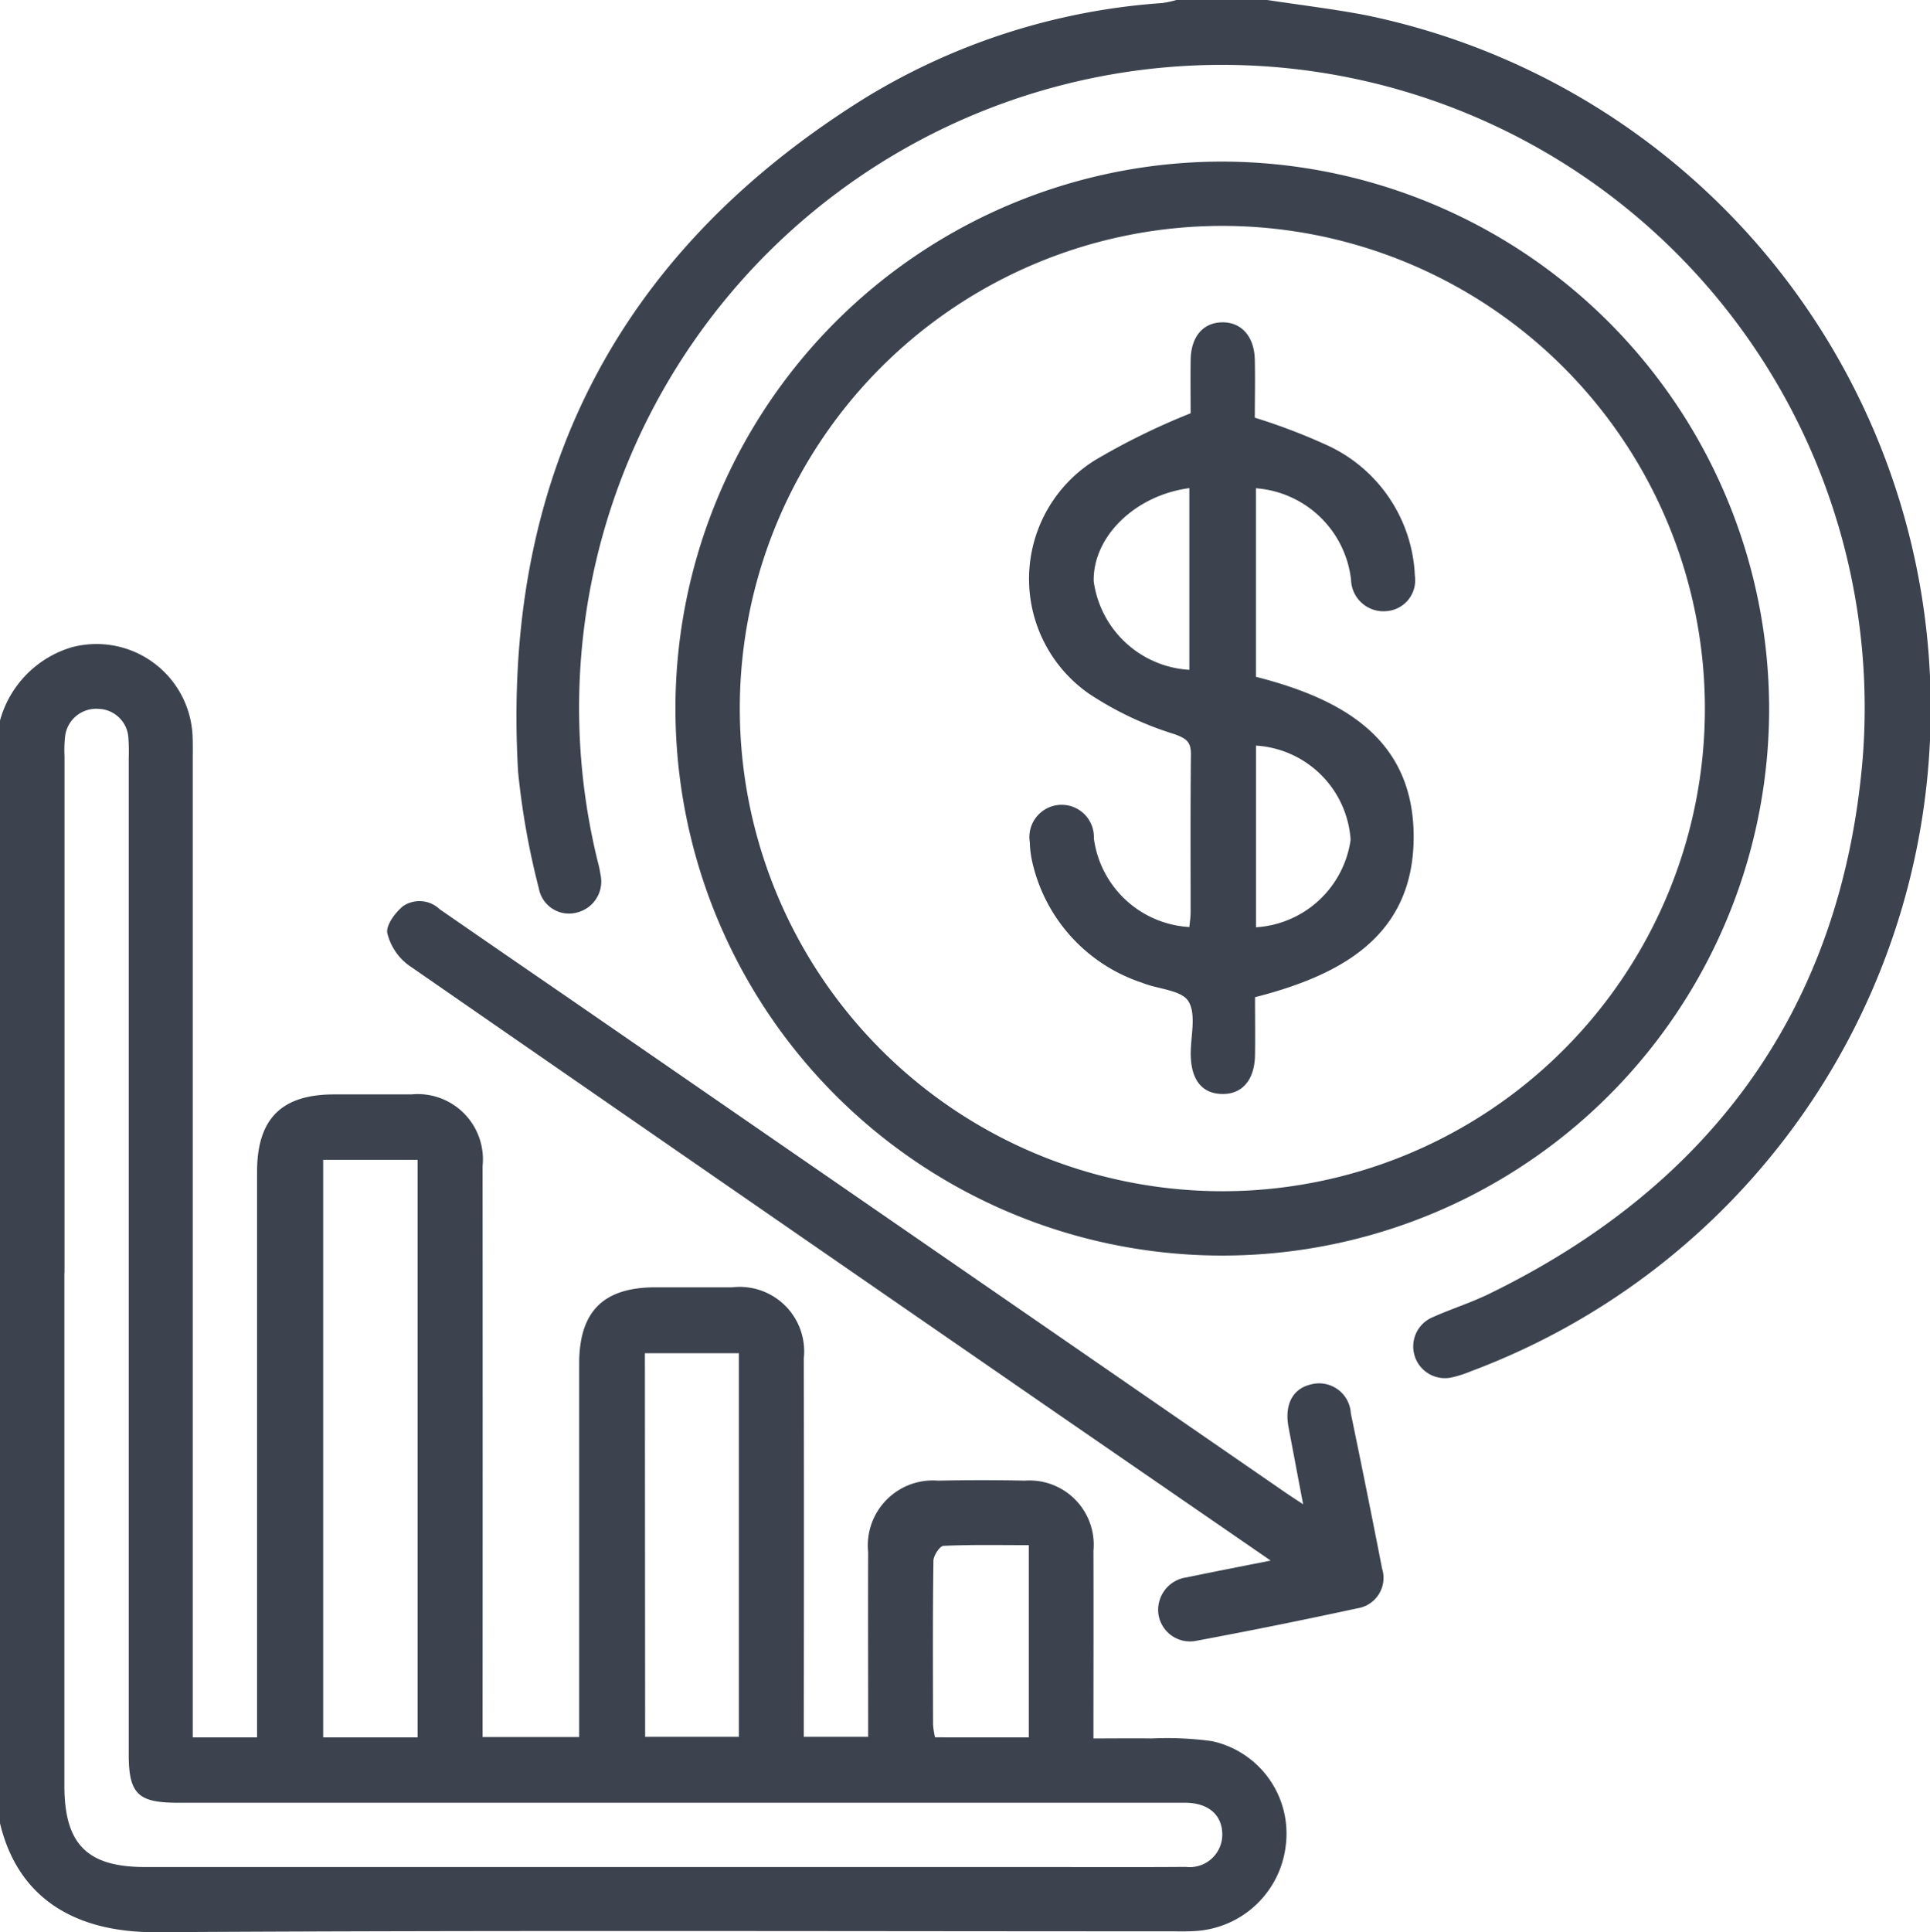
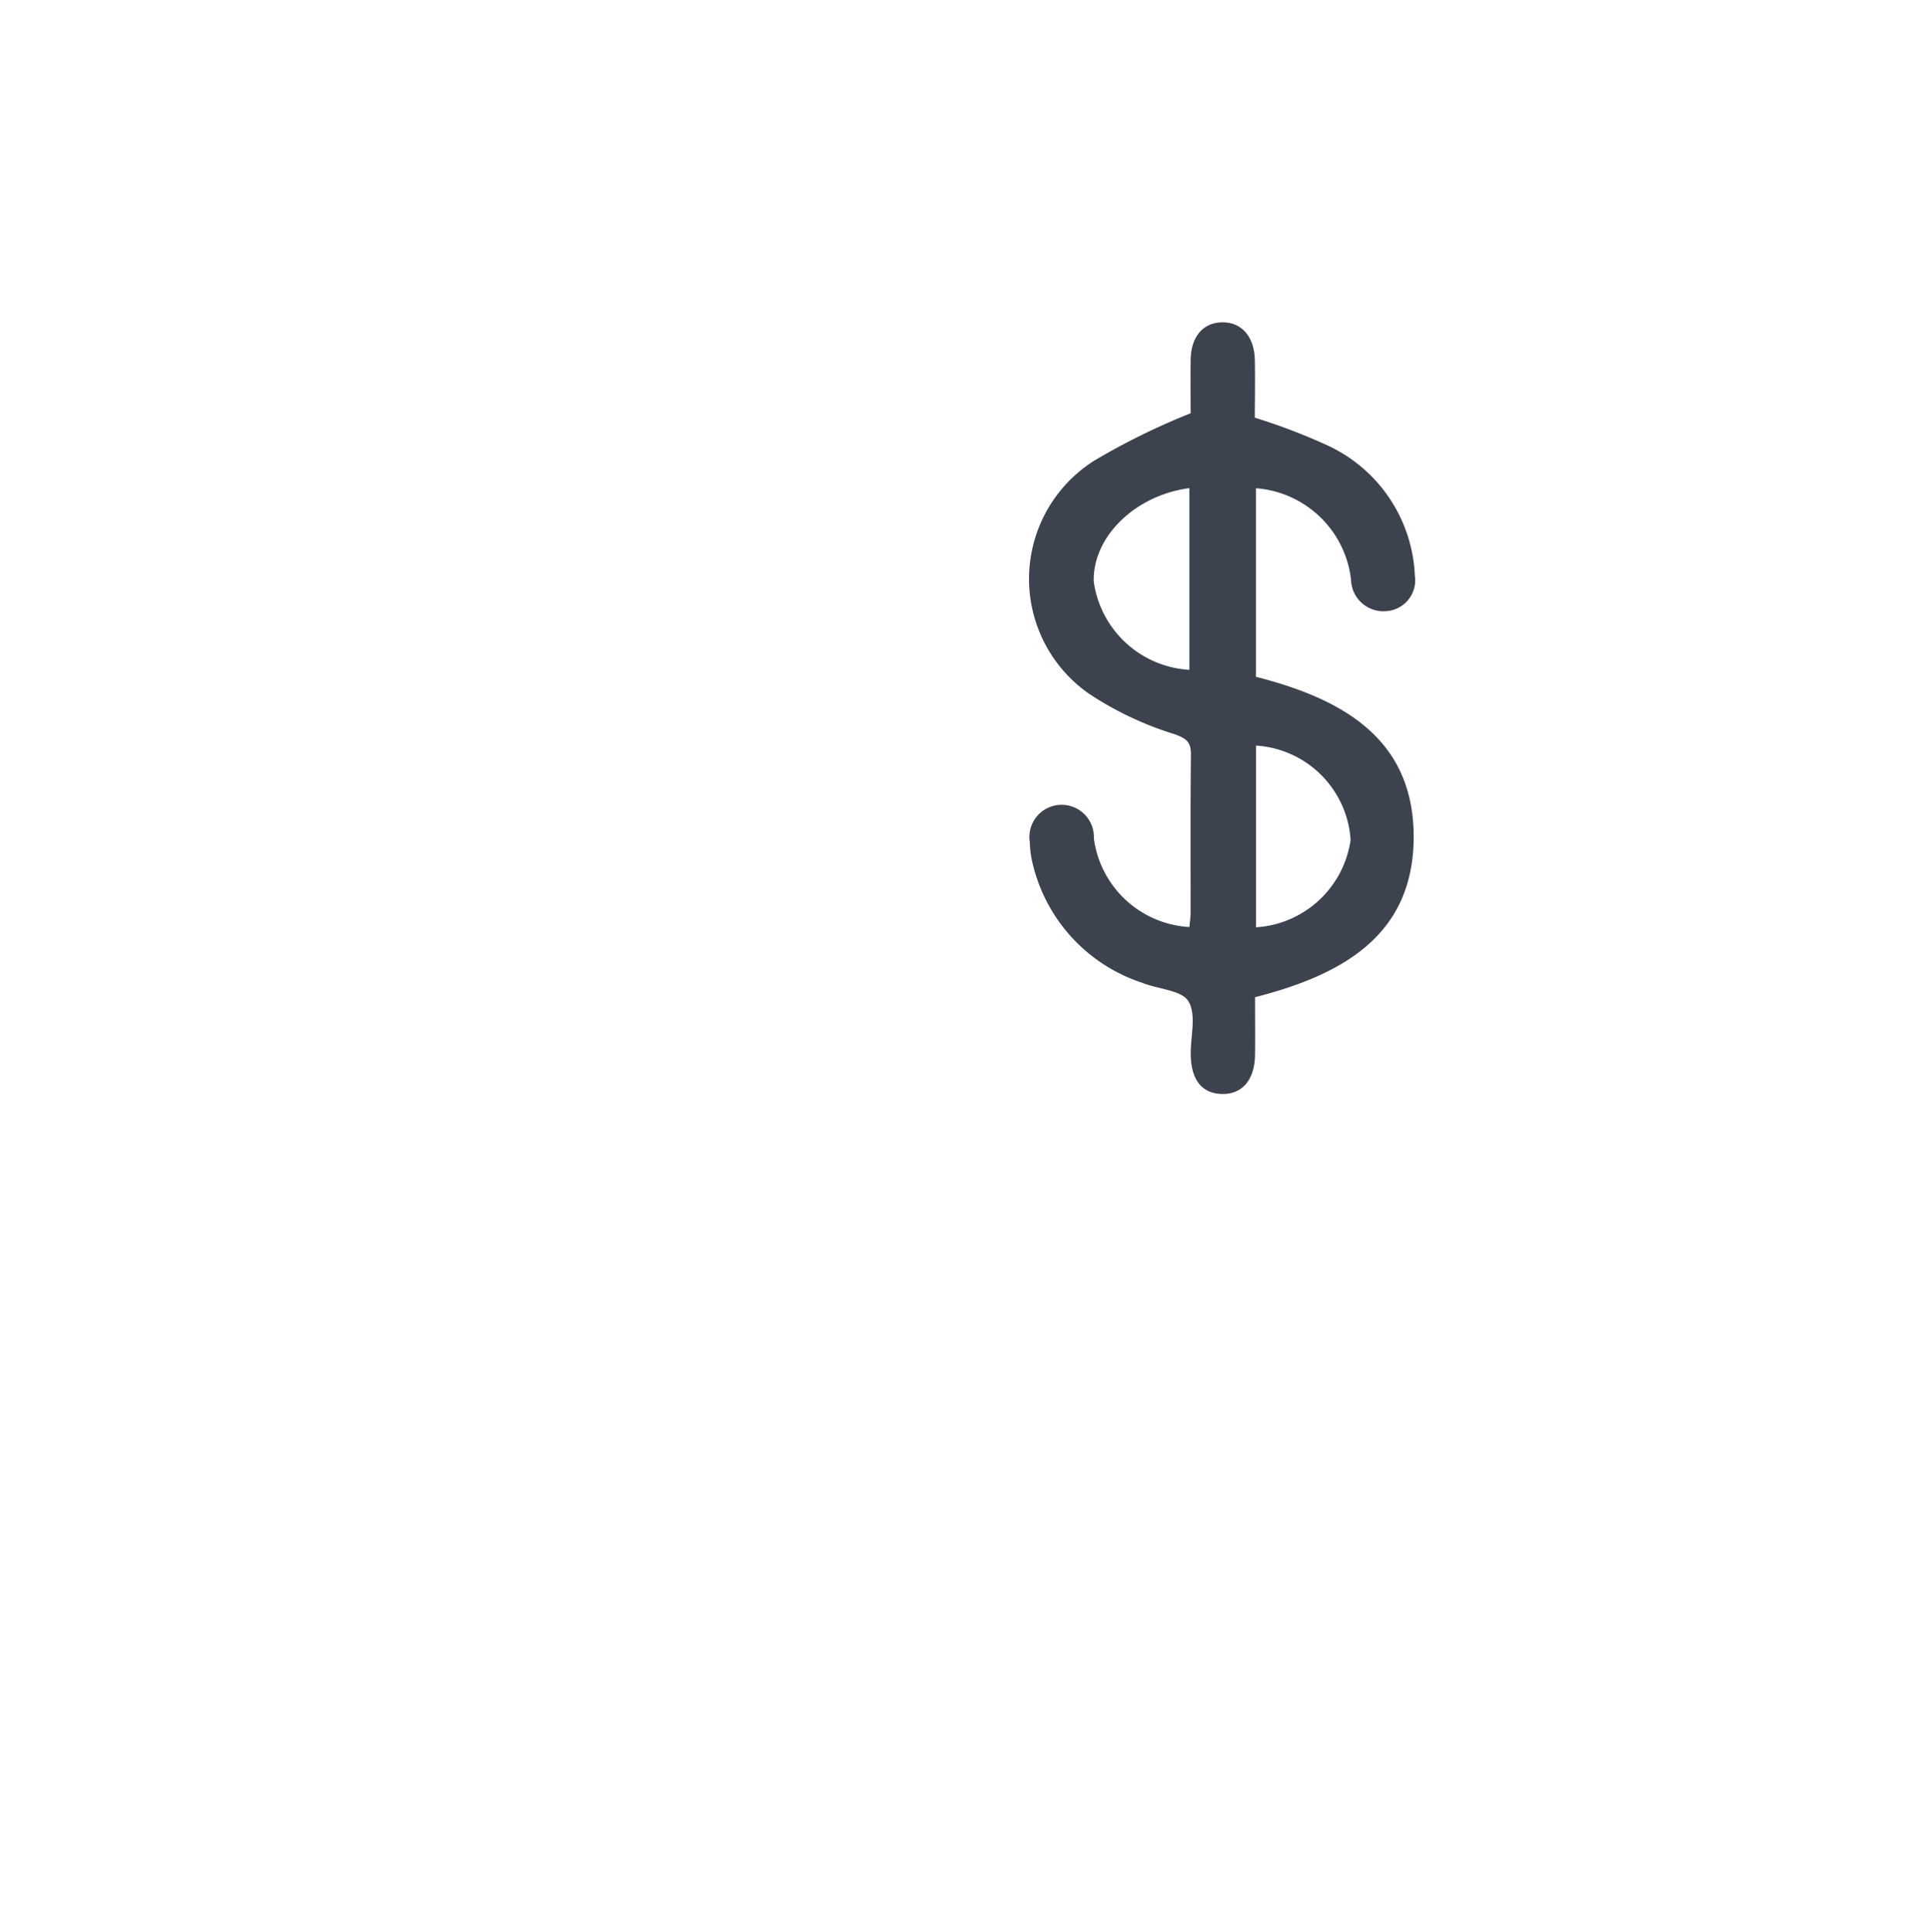
<svg xmlns="http://www.w3.org/2000/svg" width="70.649" height="70.713" viewBox="0 0 70.649 70.713">
-   <path d="M227.743,41.345a3.865,3.865,0,0,1,2.621-2.679,3.519,3.519,0,0,1,4.427,3.221c.013.3.008.6.008.9q0,17.429,0,34.859v.914h2.354v-.819q0-9.94,0-19.88c0-1.939.891-2.832,2.819-2.833.943,0,1.887,0,2.83,0a2.387,2.387,0,0,1,2.606,2.623q.006,10.044,0,20.087v.809h3.536v-.82q0-6.42,0-12.839c0-1.915.878-2.793,2.775-2.8.944,0,1.887,0,2.83,0a2.361,2.361,0,0,1,2.618,2.6q.01,6.488,0,12.977v.874h2.355v-.764c0-2-.007-4,0-6a2.38,2.38,0,0,1,2.554-2.612c1.057-.021,2.117-.023,3.175,0a2.353,2.353,0,0,1,2.519,2.564c.007,2.254,0,4.508,0,6.871.734,0,1.438-.01,2.142,0a12.048,12.048,0,0,1,2.2.1,3.46,3.46,0,0,1,2.7,3.794,3.543,3.543,0,0,1-3.3,3.153c-.3.021-.6.012-.9.012-12.379,0-24.758-.042-37.137.032-2.97.018-5.092-1.231-5.742-4.03ZM230.1,61.557q0,9.387,0,18.773c0,2.136.831,2.974,2.953,2.974h32.714c1.794,0,3.589.009,5.383-.005a1.192,1.192,0,0,0,1.336-1.176c0-.714-.489-1.153-1.321-1.172-.207,0-.414,0-.621,0h-36.3c-1.458,0-1.789-.33-1.789-1.782q0-18.221,0-36.441a7.359,7.359,0,0,0-.013-.758,1.127,1.127,0,0,0-1.083-1.051,1.147,1.147,0,0,0-1.229.972,4.585,4.585,0,0,0-.025.757q0,9.455,0,18.91m12.925-4.134h-3.457V78.561h3.457Zm8.329,21.115h3.432V64.5H251.35Zm14.044.021V71.524c-1.065,0-2.1-.021-3.122.025-.137.006-.366.355-.369.547-.027,2-.018,4-.013,6a2.953,2.953,0,0,0,.072.461Z" transform="translate(-227.743 -14.976)" fill="#3c434f" />
-   <path d="M280.632,6.87c1.2.183,2.409.327,3.6.554a25.9,25.9,0,0,1,3.846,49.634,3.983,3.983,0,0,1-.653.212,1.16,1.16,0,0,1-.721-2.2c.67-.3,1.377-.521,2.037-.842,8.219-4,12.946-10.555,13.693-19.66A23.53,23.53,0,1,0,256.125,38.4a4.273,4.273,0,0,1,.1.472,1.168,1.168,0,0,1-.841,1.388,1.121,1.121,0,0,1-1.415-.876,28.279,28.279,0,0,1-.76-4.267c-.618-10.709,3.586-18.99,12.714-24.668a24.01,24.01,0,0,1,10.867-3.468,3.923,3.923,0,0,0,.532-.115Z" transform="translate(-234.244 -6.87)" fill="#3c434f" />
-   <path d="M301.008,34.855a20.018,20.018,0,1,1-19.977-20.037,20.052,20.052,0,0,1,19.977,20.037M280.98,17.171a17.664,17.664,0,1,0,17.676,17.667A17.671,17.671,0,0,0,280.98,17.171" transform="translate(-236.247 -8.904)" fill="#3c434f" />
-   <path d="M279.128,75.32c-2.642-1.82-5.119-3.525-7.6-5.234q-11.978-8.263-23.942-16.545a2.065,2.065,0,0,1-.789-1.179c-.057-.289.288-.756.577-.99a1.072,1.072,0,0,1,1.341.114q2.411,1.666,4.828,3.325l26.172,18.051c.147.1.3.2.606.4-.2-1.044-.364-1.929-.533-2.813-.158-.827.143-1.414.813-1.572a1.164,1.164,0,0,1,1.467,1.063q.589,2.834,1.143,5.674a1.127,1.127,0,0,1-.906,1.456q-2.929.635-5.876,1.185a1.168,1.168,0,0,1-1.408-.995,1.2,1.2,0,0,1,1.04-1.323c.961-.2,1.926-.387,3.065-.613" transform="translate(-232.619 -18.21)" fill="#3c434f" />
  <path d="M284.283,26.06c0-.5-.009-1.227,0-1.958.013-.842.438-1.353,1.124-1.378.716-.026,1.205.5,1.225,1.363.017.731,0,1.464,0,2.126a21.949,21.949,0,0,1,2.566.972A5.508,5.508,0,0,1,292.491,32a1.131,1.131,0,0,1-1.045,1.293,1.185,1.185,0,0,1-1.291-1.147,3.786,3.786,0,0,0-3.482-3.35v6.9c3.132.8,5.8,2.243,5.774,5.909-.028,3.593-2.665,5.012-5.807,5.817,0,.692.009,1.4,0,2.111-.013.923-.474,1.452-1.223,1.43-.723-.022-1.117-.518-1.13-1.435-.01-.667.214-1.474-.086-1.958-.259-.416-1.121-.44-1.7-.679a6.06,6.06,0,0,1-4.037-4.521,3.642,3.642,0,0,1-.068-.615,1.181,1.181,0,1,1,2.345-.143,3.744,3.744,0,0,0,3.495,3.242c.016-.173.045-.349.046-.525,0-1.932-.01-3.864.011-5.8,0-.452-.162-.568-.584-.728a12.122,12.122,0,0,1-3.141-1.482,5.118,5.118,0,0,1,.2-8.542,25.208,25.208,0,0,1,3.513-1.725m-.045,2.739c-2,.265-3.543,1.793-3.5,3.416a3.756,3.756,0,0,0,3.5,3.234Zm2.439,9.425v6.647a3.733,3.733,0,0,0,3.464-3.2,3.7,3.7,0,0,0-3.464-3.449" transform="translate(-240.699 -10.927)" fill="#3c434f" />
</svg>